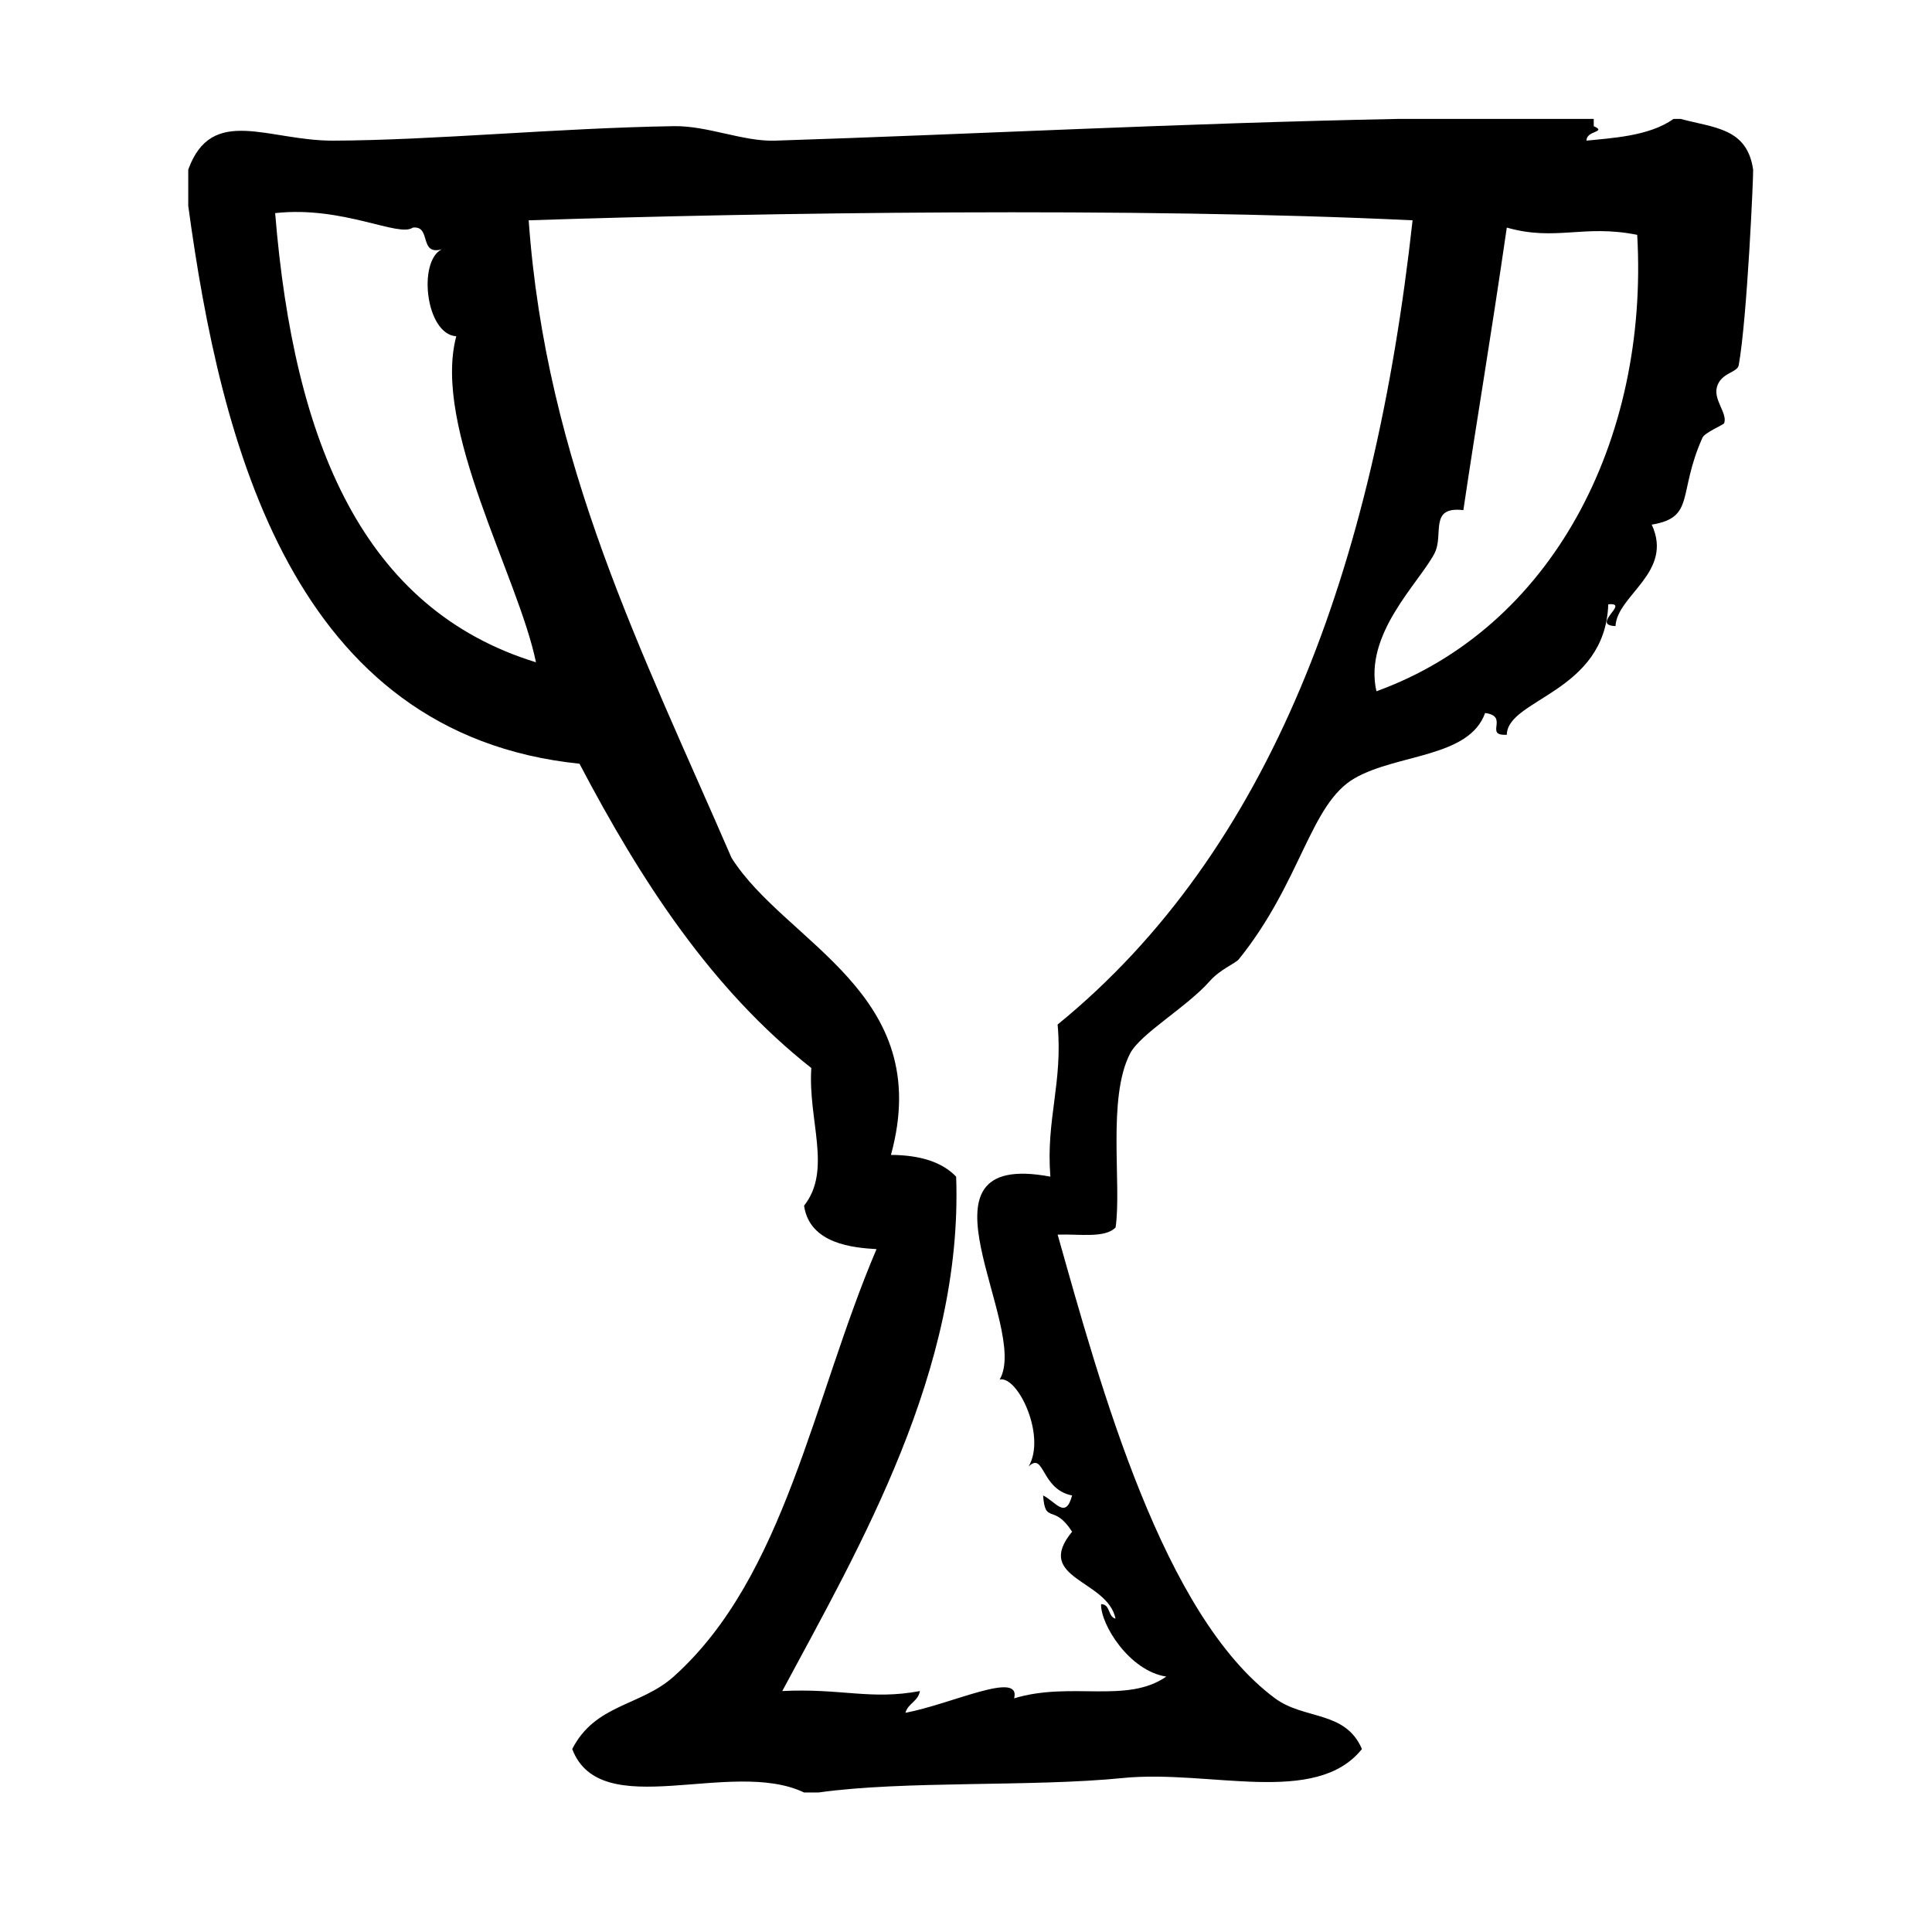
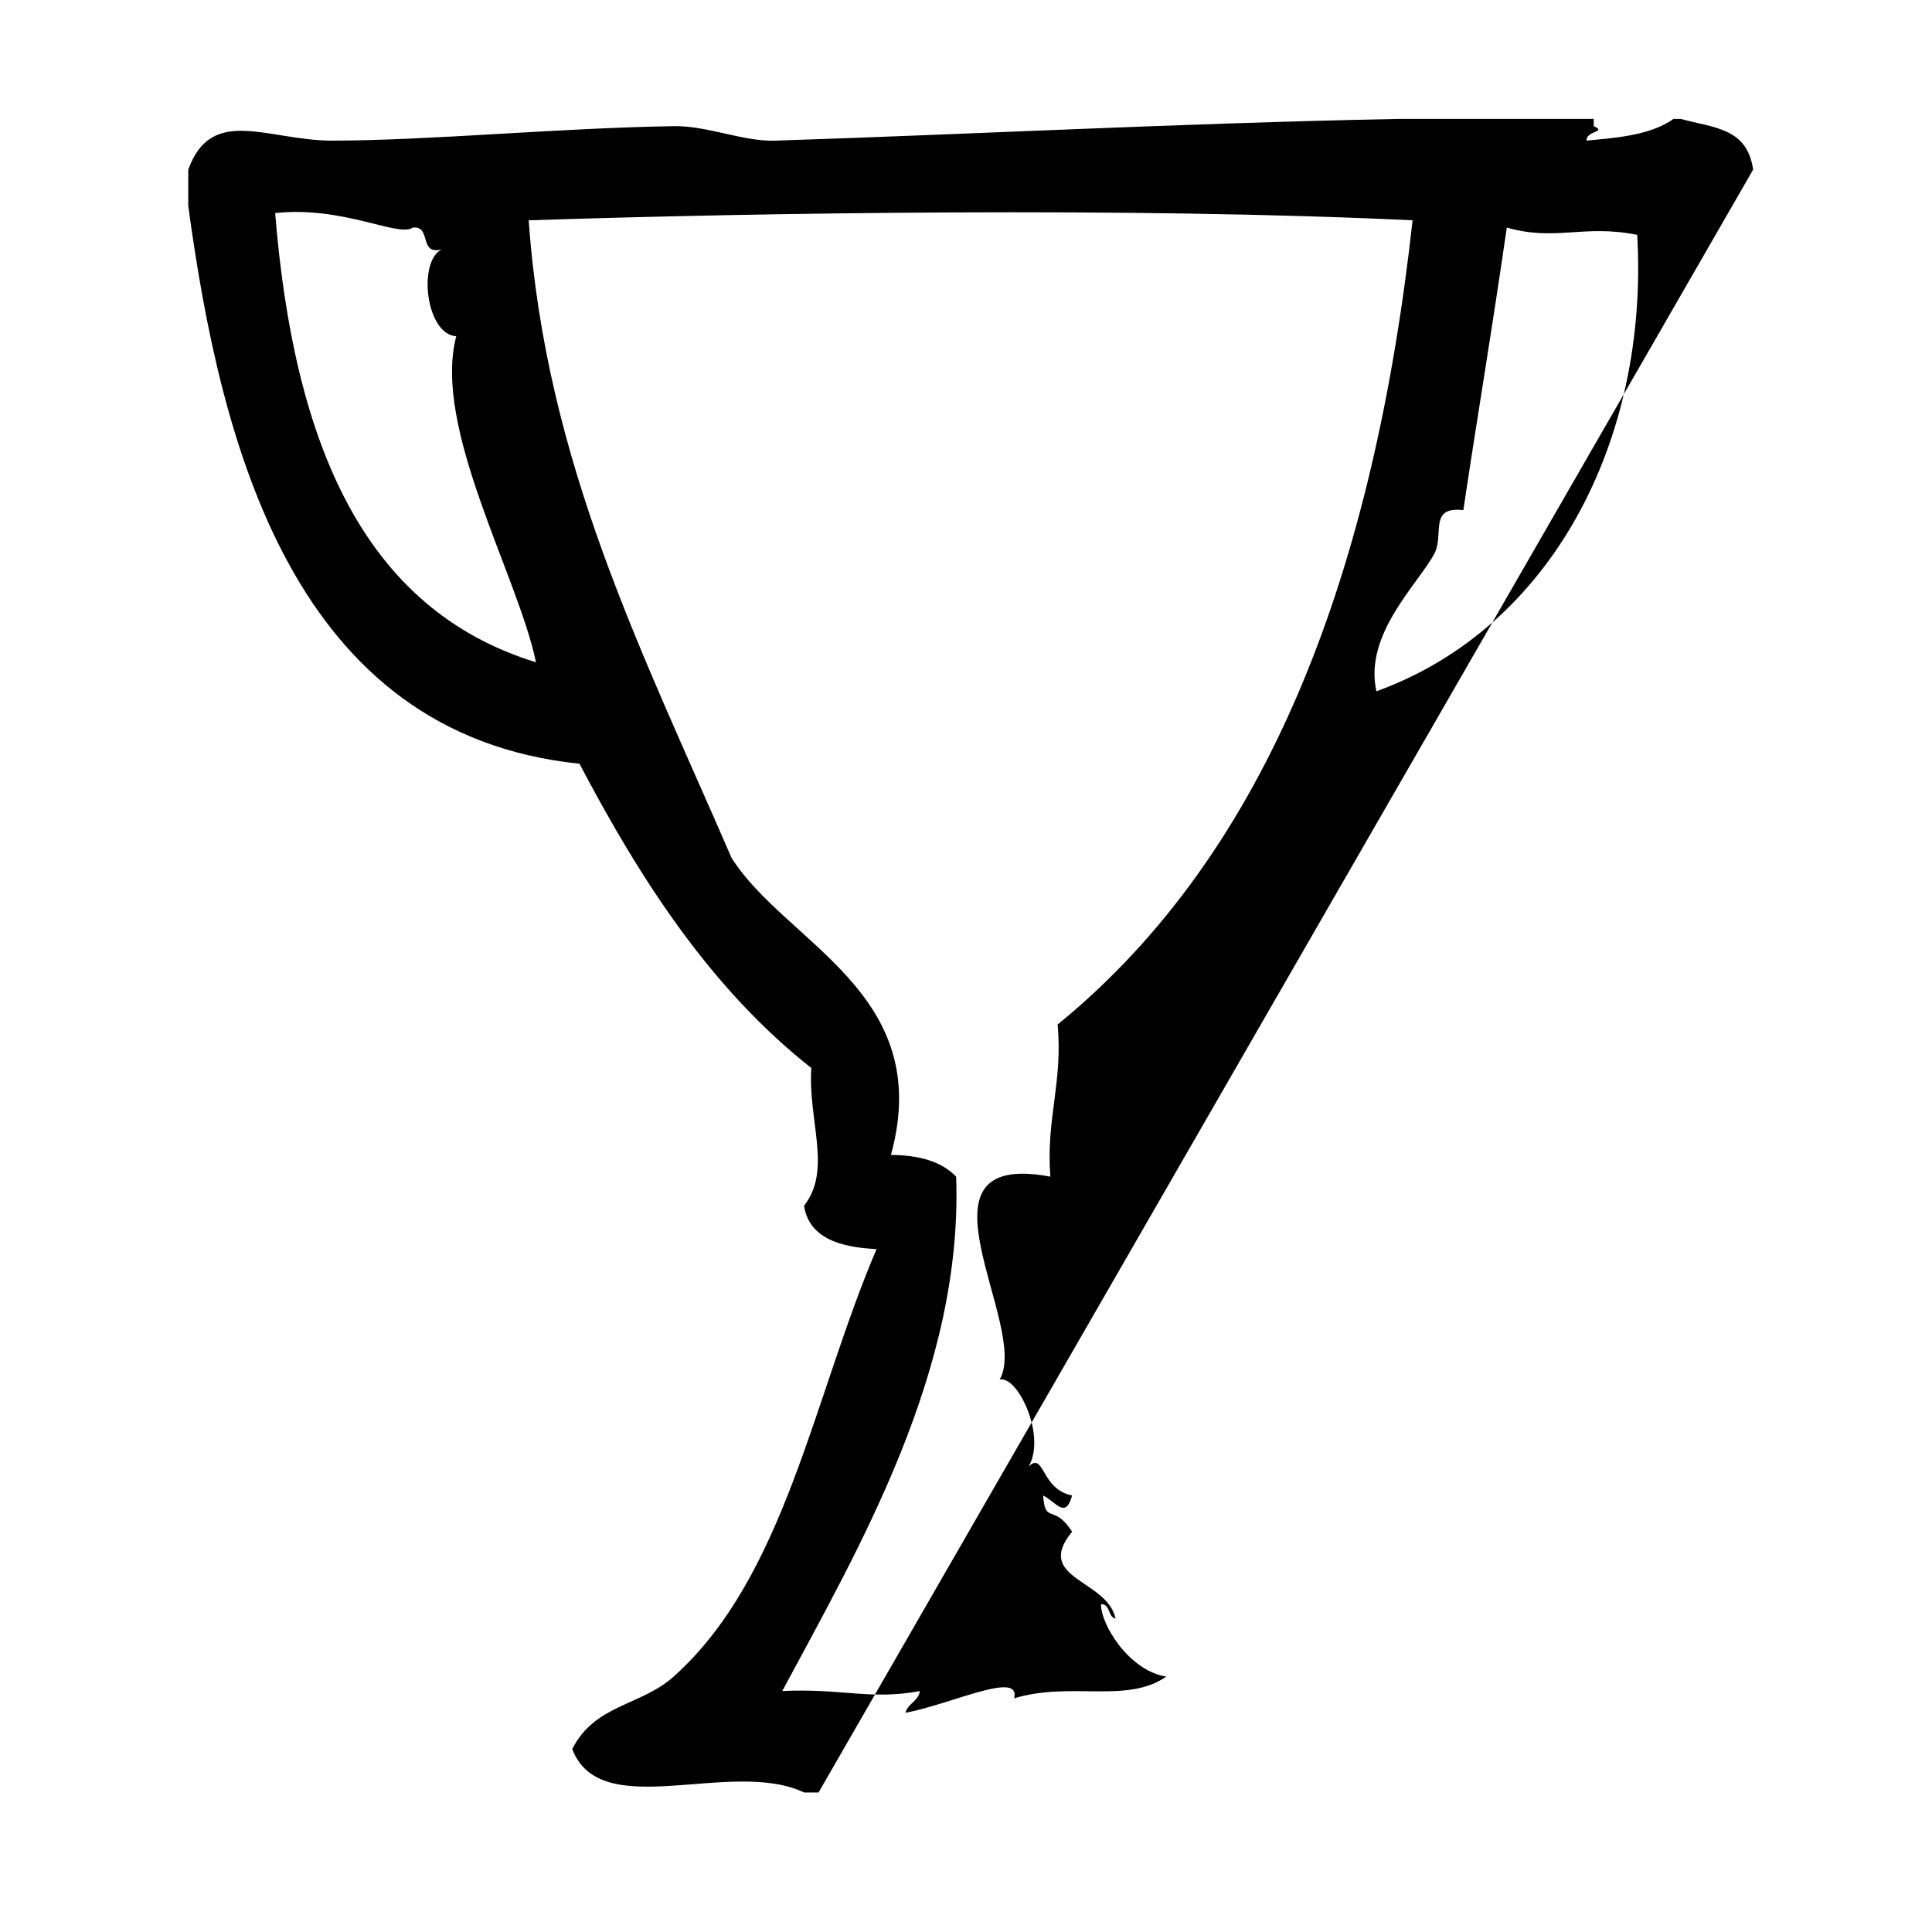
<svg xmlns="http://www.w3.org/2000/svg" width="1200pt" height="1200pt" version="1.1" viewBox="0 0 1200 1200">
-   <path d="m1088.9 105.36c-3.731-26.023-24.395-25.875-44.98-31.5h-4.5c-15.113 10.93-39.375 11.906-54 13.5-0.375-6.32 13.07-5.137 4.481-9v-4.5h-121.48c-135.92 2.699-265.22 9.562-387 13.5-19.988 0.637-41.887-9.355-63-9-72.602 1.18-149.12 8.773-211.5 9-40.387 0.133-75.414-22.332-90 18v22.5c20.23 148.65 64.949 328.14 243 346.5 38.23 72.77 81.938 140.06 144 189-2.176 32.531 13.031 63.301-4.5 85.52 3.43 23.812 30.695 26.117 45 26.98-39.395 92.344-56.738 203.46-126 265.5-20.57 18.414-48.695 16.969-63 45 17.68 46.48 98.605 5.398 144 26.98h9c53.758-7.519 132.15-3.301 189-8.98 53.773-5.398 119.76 17.867 148.5-18-10.293-24.074-35.812-18.039-54-31.52-69.508-51.469-108.07-192.52-135-287.98 12.957-0.543 29.457 2.457 36-4.5 3.844-26.719-5.324-80.363 9-108 6.414-12.355 35.23-28.781 49.5-45 6.32-7.18 16.031-11.062 18-13.5 38.887-48.262 44.25-96.582 72-112.5 26.512-15.207 71.062-12.676 81-40.5 15.375 2.023-1.031 14.398 13.5 13.5 0.242-22.273 61.07-26.117 63-81 14.062-1.387-11.438 12.992 4.5 13.5 0.938-19.238 36.262-33.336 22.5-63 27.188-4.5 15.918-19.086 31.5-54 1.426-3.207 13.164-8.023 13.5-9 2.137-6.227-6.769-14.383-4.5-22.5 2.531-8.961 12.656-8.793 13.52-13.5 5.305-29.176 9.242-119.66 8.961-121.5zm-918 27c42.168-4.633 76.836 15.32 85.5 9 11.832-1.332 3.543 17.457 18 13.5-15.02 7.367-10.012 52.801 9 54-15.039 56.68 38.57 149.21 49.5 202.5-107.2-33.02-150.32-135.84-162-279zm486 504c3.336 36.32-7.312 58.688-4.5 94.48-92.117-17.324-12.301 93.395-31.5 126.02 11.23-2.606 29.117 35.062 18 54 9.918-9.488 7.5 14.23 27 18-4.07 15.055-10.07 3.918-18 0 1.312 18.355 6.523 4.648 18 22.5-24.148 29.383 21.957 29.645 26.98 54-4.894-1.125-3.039-8.961-8.98-9-0.395 12.449 17.418 41.457 40.5 45-24.523 17.117-59.27 2.812-94.5 13.5 4.426-17.586-38.68 3.523-67.52 9 1.594-5.906 7.93-7.086 9-13.52-30.562 5.758-48.918-1.836-85.5 0 48.094-89.68 112.33-199.45 108-319.5-8.812-9.188-22.574-13.406-40.5-13.5 27.637-100.69-65.457-131.36-99-184.5-55.688-128.59-115.29-245.01-126-396 143.38-4.762 375.73-8.305 549 0-23.867 216.11-88.254 391.73-220.48 499.52zm198.02-207c-8.008-35.398 26.195-66.957 36-85.5 6.188-11.738-3.805-29.57 18-27 8.699-58.613 15.805-98.887 26.98-175.5 30.488 8.664 47.551-2.176 81 4.5 7.312 127.97-53.156 244.11-161.98 283.5z" fill-rule="evenodd" />
+   <path d="m1088.9 105.36c-3.731-26.023-24.395-25.875-44.98-31.5h-4.5c-15.113 10.93-39.375 11.906-54 13.5-0.375-6.32 13.07-5.137 4.481-9v-4.5h-121.48c-135.92 2.699-265.22 9.562-387 13.5-19.988 0.637-41.887-9.355-63-9-72.602 1.18-149.12 8.773-211.5 9-40.387 0.133-75.414-22.332-90 18v22.5c20.23 148.65 64.949 328.14 243 346.5 38.23 72.77 81.938 140.06 144 189-2.176 32.531 13.031 63.301-4.5 85.52 3.43 23.812 30.695 26.117 45 26.98-39.395 92.344-56.738 203.46-126 265.5-20.57 18.414-48.695 16.969-63 45 17.68 46.48 98.605 5.398 144 26.98h9zm-918 27c42.168-4.633 76.836 15.32 85.5 9 11.832-1.332 3.543 17.457 18 13.5-15.02 7.367-10.012 52.801 9 54-15.039 56.68 38.57 149.21 49.5 202.5-107.2-33.02-150.32-135.84-162-279zm486 504c3.336 36.32-7.312 58.688-4.5 94.48-92.117-17.324-12.301 93.395-31.5 126.02 11.23-2.606 29.117 35.062 18 54 9.918-9.488 7.5 14.23 27 18-4.07 15.055-10.07 3.918-18 0 1.312 18.355 6.523 4.648 18 22.5-24.148 29.383 21.957 29.645 26.98 54-4.894-1.125-3.039-8.961-8.98-9-0.395 12.449 17.418 41.457 40.5 45-24.523 17.117-59.27 2.812-94.5 13.5 4.426-17.586-38.68 3.523-67.52 9 1.594-5.906 7.93-7.086 9-13.52-30.562 5.758-48.918-1.836-85.5 0 48.094-89.68 112.33-199.45 108-319.5-8.812-9.188-22.574-13.406-40.5-13.5 27.637-100.69-65.457-131.36-99-184.5-55.688-128.59-115.29-245.01-126-396 143.38-4.762 375.73-8.305 549 0-23.867 216.11-88.254 391.73-220.48 499.52zm198.02-207c-8.008-35.398 26.195-66.957 36-85.5 6.188-11.738-3.805-29.57 18-27 8.699-58.613 15.805-98.887 26.98-175.5 30.488 8.664 47.551-2.176 81 4.5 7.312 127.97-53.156 244.11-161.98 283.5z" fill-rule="evenodd" />
</svg>